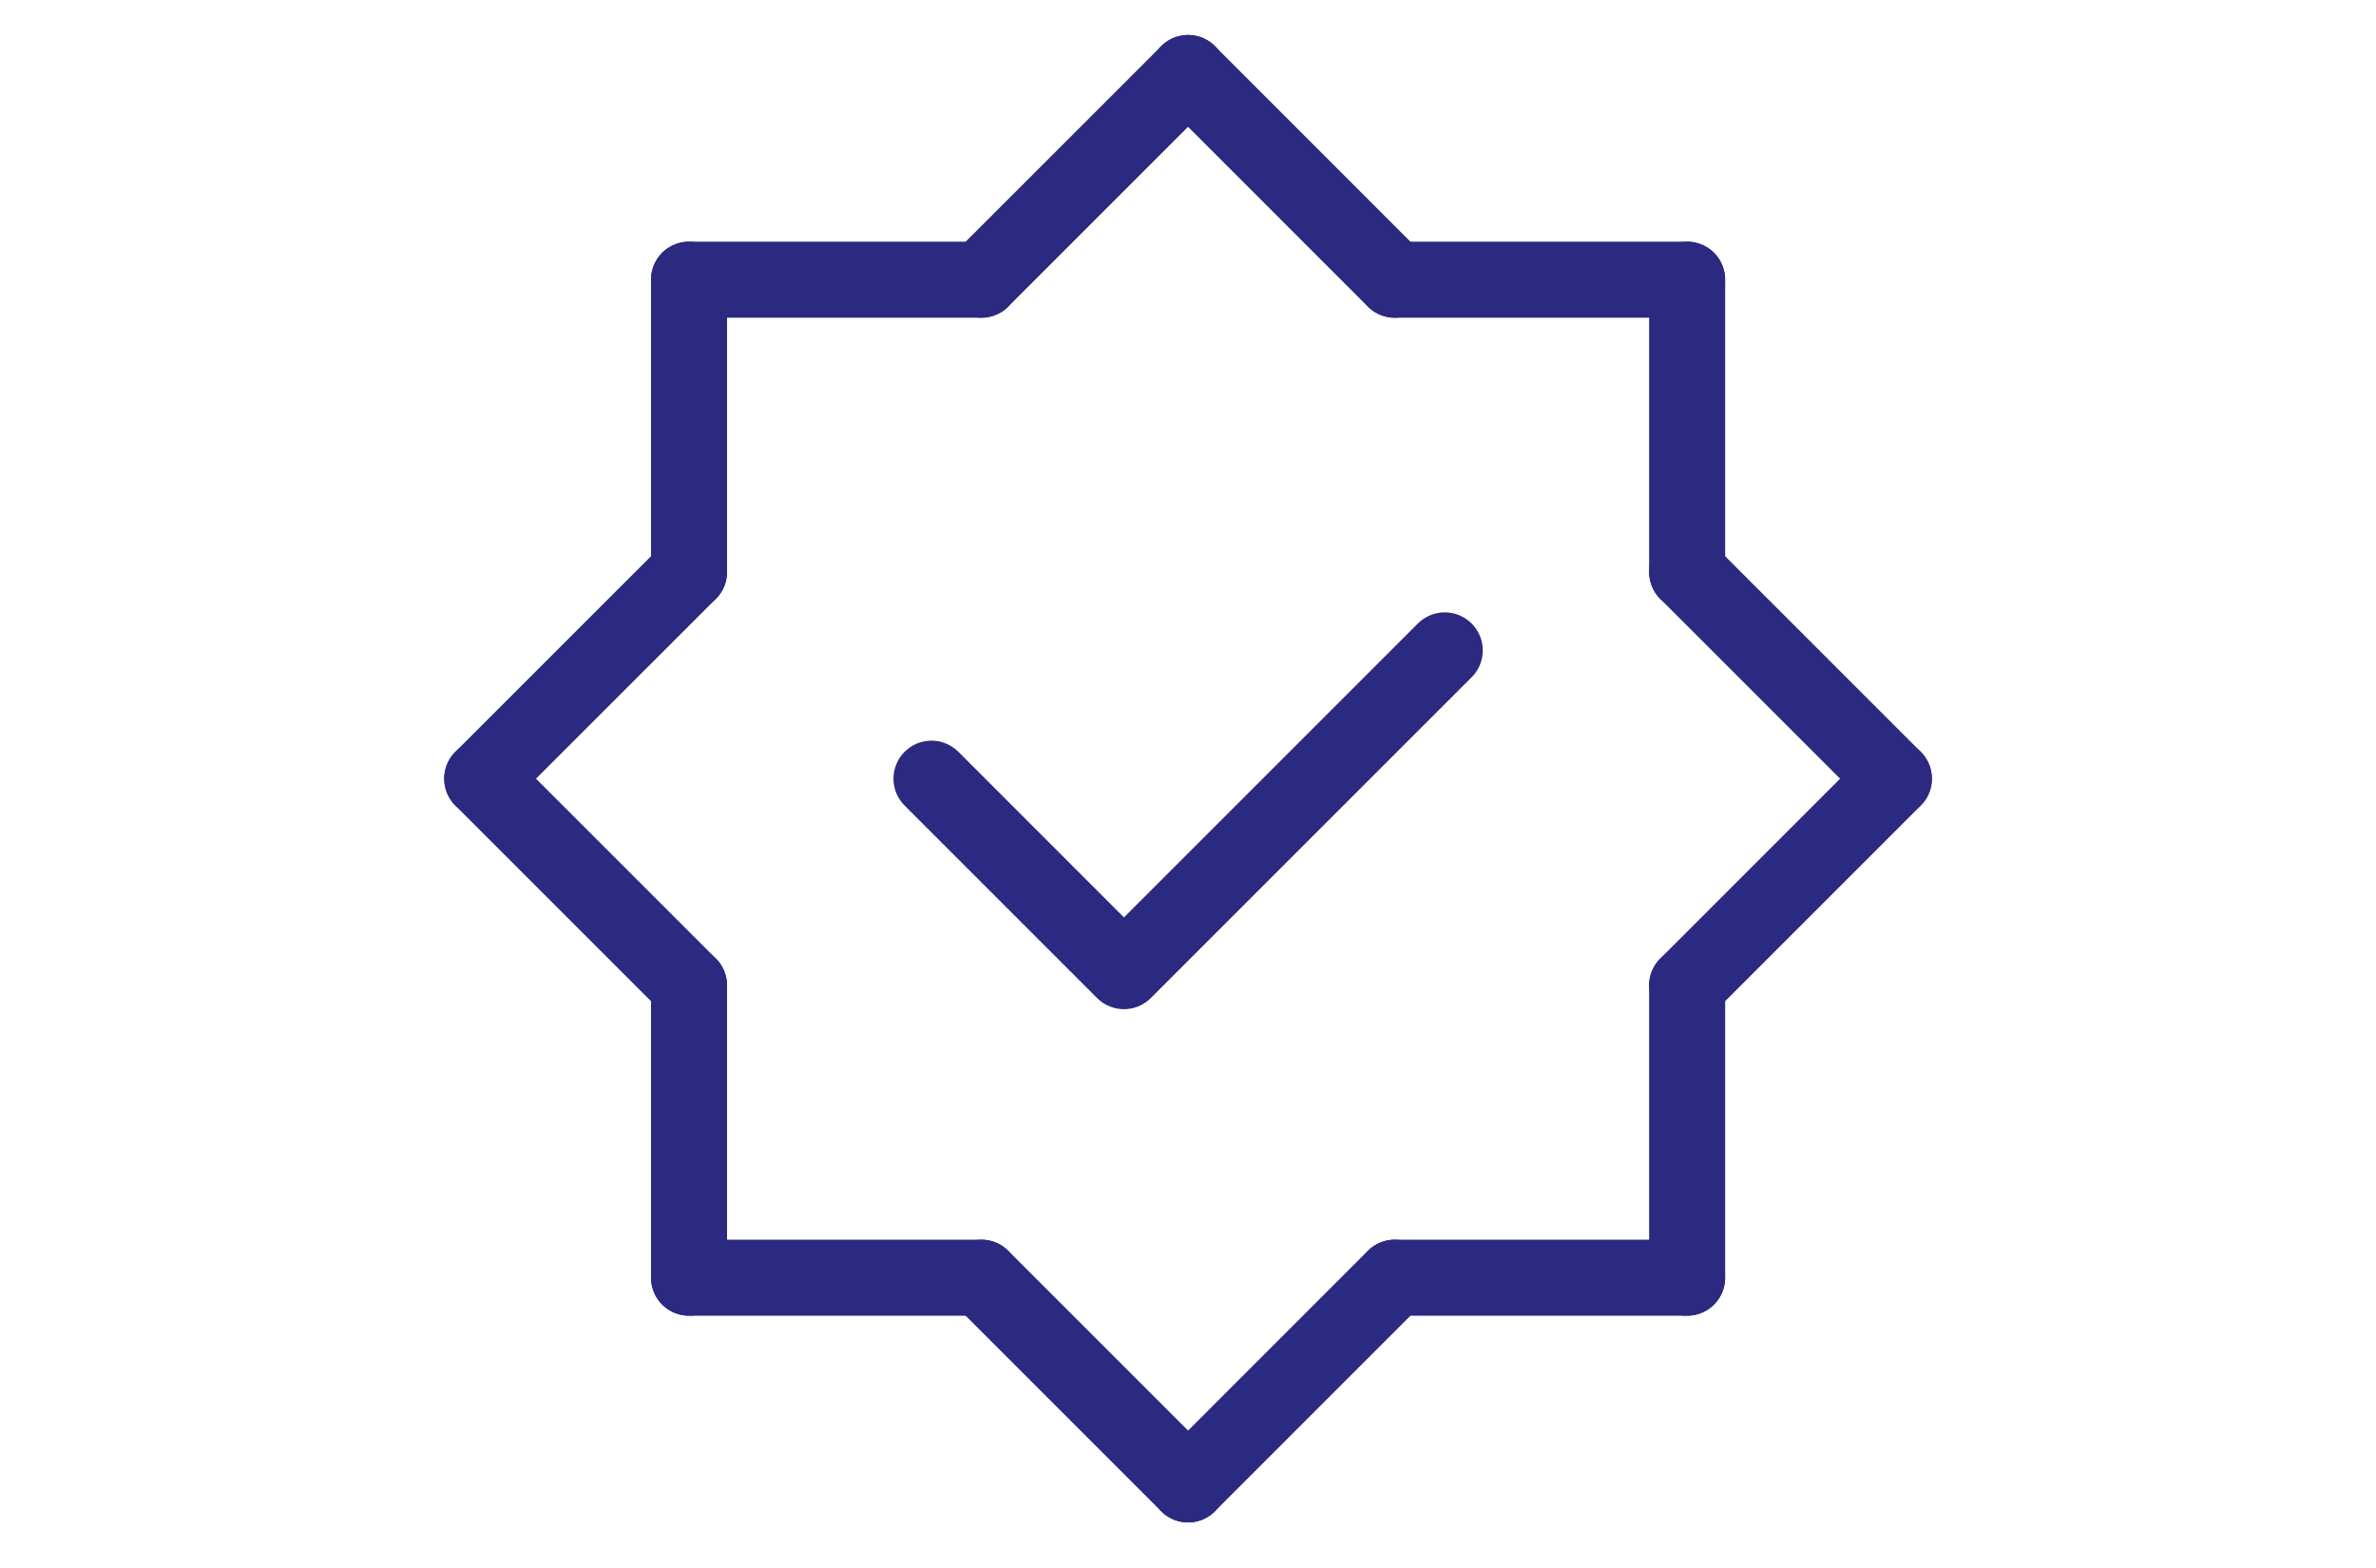
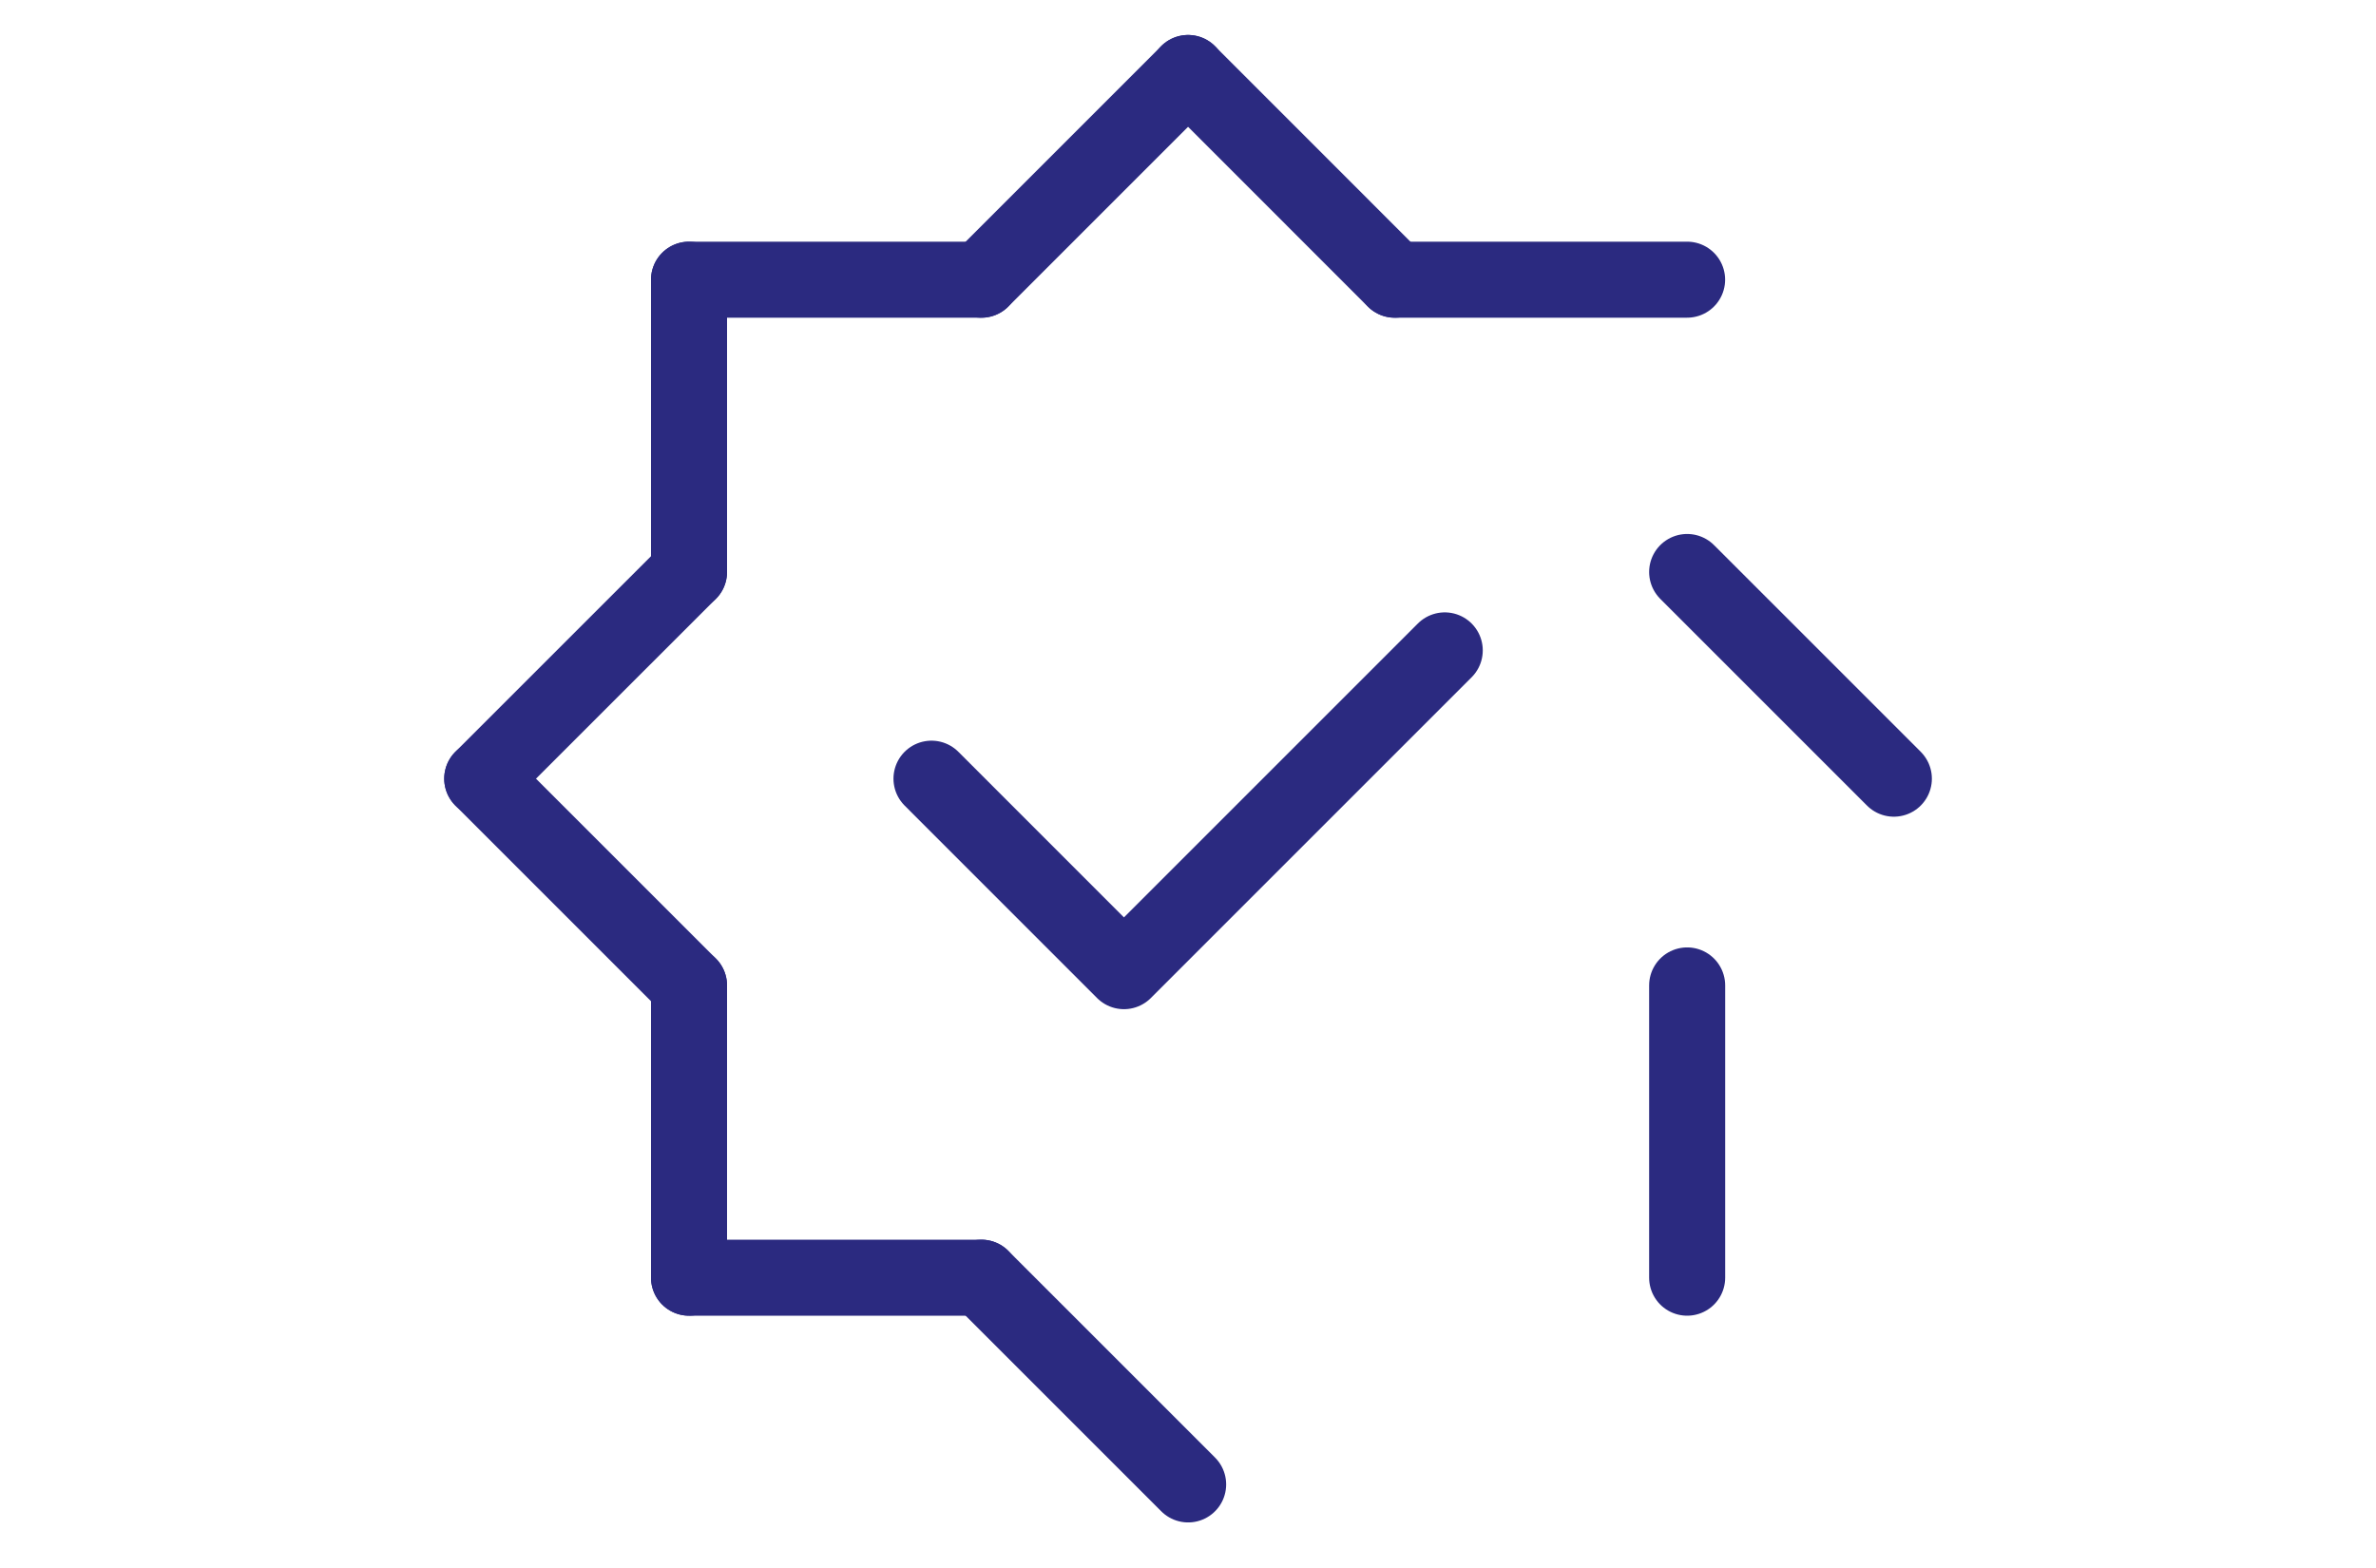
<svg xmlns="http://www.w3.org/2000/svg" width="50" height="33" viewBox="0 0 50 33" fill="none">
  <path d="M20.652 5.887L25.003 1.536" stroke="#2B2A80" stroke-width="1.6" stroke-linecap="round" stroke-linejoin="round" />
  <path d="M29.35 5.887L25 1.536" stroke="#2B2A80" stroke-width="1.6" stroke-linecap="round" stroke-linejoin="round" />
-   <path d="M29.35 26.89L25 31.241" stroke="#2B2A80" stroke-width="1.6" stroke-linecap="round" stroke-linejoin="round" />
  <path d="M20.652 26.89L25.003 31.241" stroke="#2B2A80" stroke-width="1.6" stroke-linecap="round" stroke-linejoin="round" />
  <path d="M35.504 12.038L39.854 16.388" stroke="#2B2A80" stroke-width="1.6" stroke-linecap="round" stroke-linejoin="round" />
-   <path d="M35.504 20.739L39.854 16.388" stroke="#2B2A80" stroke-width="1.6" stroke-linecap="round" stroke-linejoin="round" />
  <path d="M14.499 20.739L10.148 16.388" stroke="#2B2A80" stroke-width="1.6" stroke-linecap="round" stroke-linejoin="round" />
  <path d="M14.499 12.038L10.148 16.388" stroke="#2B2A80" stroke-width="1.6" stroke-linecap="round" stroke-linejoin="round" />
  <path d="M29.352 5.886H35.503" stroke="#2B2A80" stroke-width="1.6" stroke-linecap="round" stroke-linejoin="round" />
-   <path d="M35.504 12.038V5.886" stroke="#2B2A80" stroke-width="1.6" stroke-linecap="round" stroke-linejoin="round" />
  <path d="M20.652 26.89H14.5" stroke="#2B2A80" stroke-width="1.6" stroke-linecap="round" stroke-linejoin="round" />
  <path d="M14.5 20.739V26.89" stroke="#2B2A80" stroke-width="1.6" stroke-linecap="round" stroke-linejoin="round" />
  <path d="M35.504 20.739V26.89" stroke="#2B2A80" stroke-width="1.6" stroke-linecap="round" stroke-linejoin="round" />
-   <path d="M29.352 26.89H35.503" stroke="#2B2A80" stroke-width="1.6" stroke-linecap="round" stroke-linejoin="round" />
  <path d="M14.5 12.038V5.886" stroke="#2B2A80" stroke-width="1.6" stroke-linecap="round" stroke-linejoin="round" />
  <path d="M20.652 5.886H14.5" stroke="#2B2A80" stroke-width="1.6" stroke-linecap="round" stroke-linejoin="round" />
  <path d="M30.403 13.688L23.652 20.439L19.602 16.388" stroke="#2B2A80" stroke-width="1.6" stroke-linecap="round" stroke-linejoin="round" />
</svg>